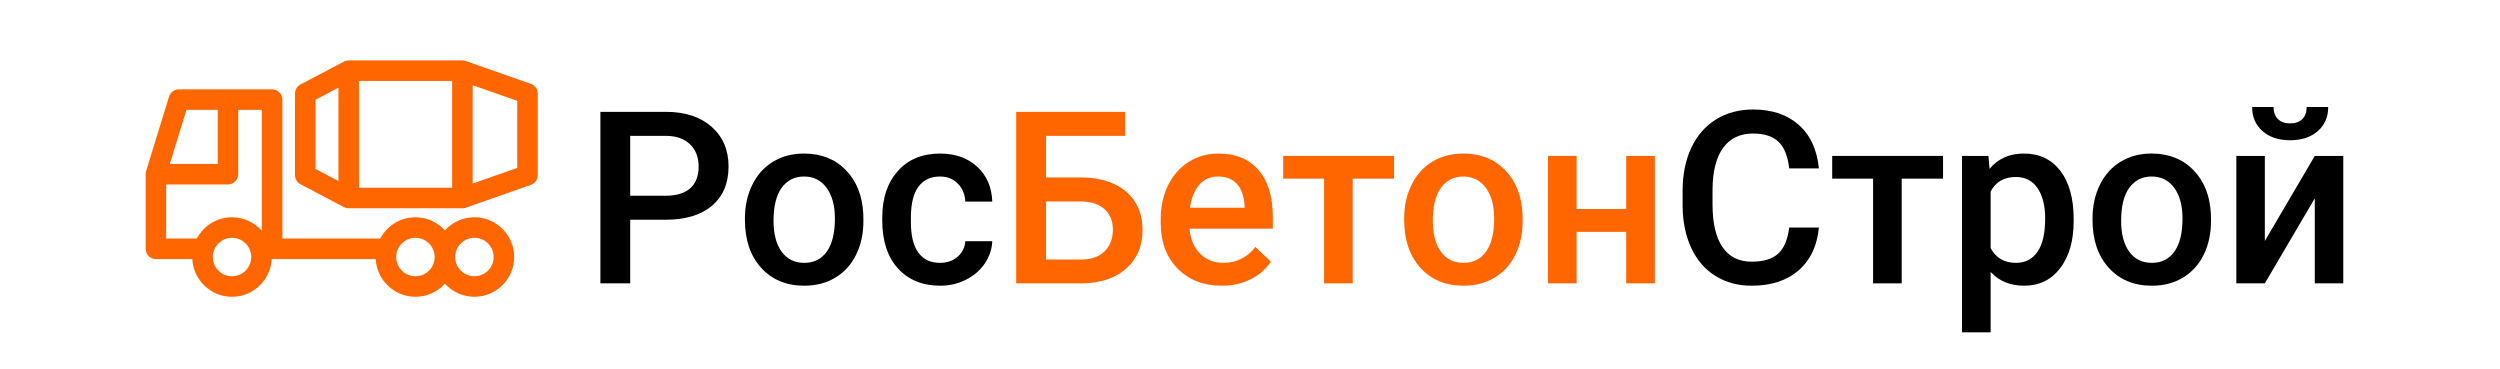
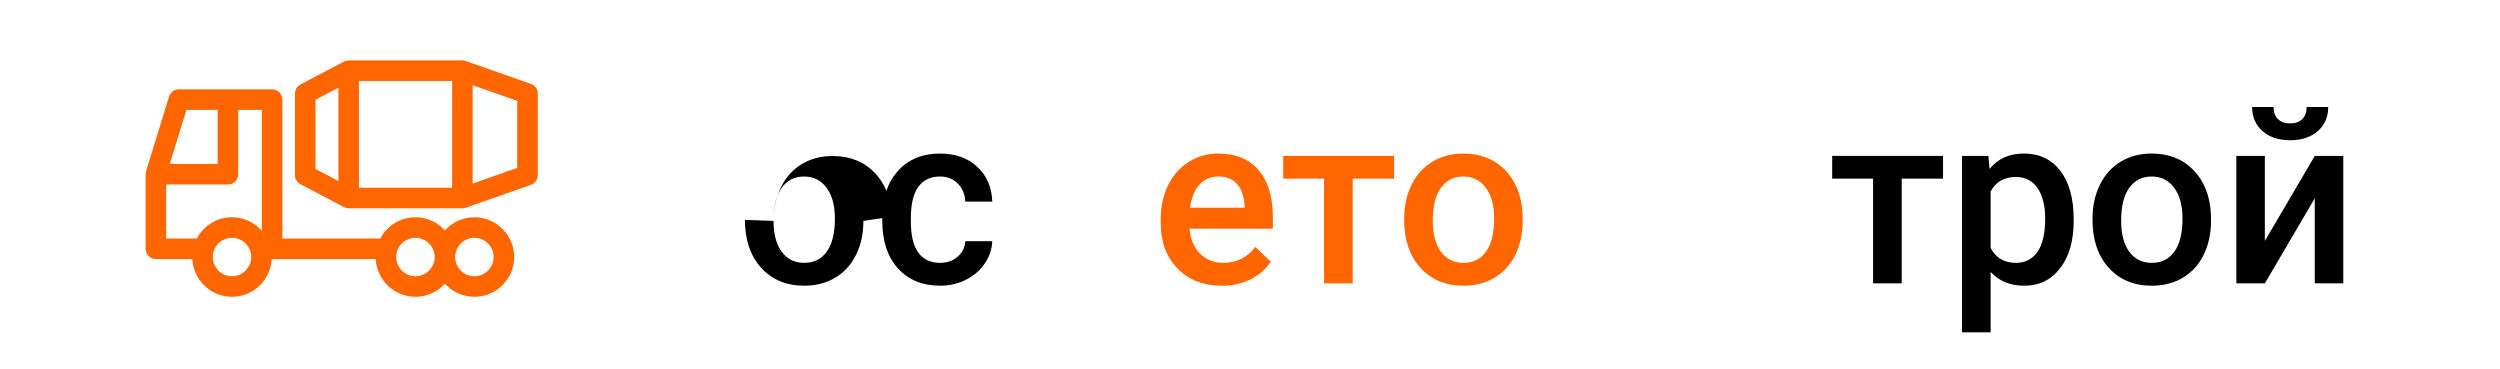
<svg xmlns="http://www.w3.org/2000/svg" viewBox="0 0 497.333 73.333" height="73.333" width="497.333" xml:space="preserve" id="svg2">
  <defs id="defs6">
    <clipPath id="clipPath18" clipPathUnits="userSpaceOnUse">
      <path id="path16" d="M 0,55 H 373 V 0 H 0 Z" />
    </clipPath>
  </defs>
  <g transform="matrix(1.333,0,0,-1.333,0,73.333)" id="g10">
    <g id="g12">
      <g clip-path="url(#clipPath18)" id="g14">
        <g transform="translate(70.799,13.786)" id="g20">
          <path id="path22" style="fill:#ff6600;fill-opacity:1;fill-rule:nonzero;stroke:none" d="m 0,0 c -1.582,0 -2.87,1.288 -2.87,2.87 0,1.582 1.288,2.87 2.87,2.87 1.583,0 2.87,-1.288 2.87,-2.87 C 2.87,1.288 1.583,0 0,0 m -8.803,0 c -1.582,0 -2.869,1.288 -2.869,2.87 0,1.582 1.287,2.87 2.869,2.87 1.582,0 2.87,-1.288 2.87,-2.87 C -5.933,1.288 -7.221,0 -8.803,0 m -27.372,8.803 c -2.277,0 -4.258,-1.29 -5.252,-3.177 h -4.575 v 8.07 h 9.22 c 0.846,0 1.532,0.686 1.532,1.532 v 9.601 h 3.527 V 6.786 c -1.088,1.235 -2.68,2.017 -4.452,2.017 m 0,-8.803 c -1.582,0 -2.869,1.288 -2.869,2.87 0,1.582 1.287,2.87 2.869,2.87 1.583,0 2.87,-1.288 2.87,-2.87 0,-1.582 -1.288,-2.87 -2.87,-2.87 m -6.802,24.829 h 4.664 V 16.76 H -45.46 Z M 0,8.803 c -1.744,0 -3.315,-0.757 -4.401,-1.959 -1.087,1.202 -2.658,1.959 -4.402,1.959 -2.277,0 -4.258,-1.29 -5.252,-3.177 H -28.659 V 26.36 c 0,0.846 -0.686,1.532 -1.532,1.532 h -13.917 c -0.673,0 -1.267,-0.438 -1.464,-1.081 l -3.426,-11.133 c -0.045,-0.145 -0.068,-0.298 -0.068,-0.45 V 4.094 c 0,-0.846 0.686,-1.531 1.532,-1.531 h 5.434 c 0.16,-3.13 2.757,-5.626 5.925,-5.626 3.169,0 5.765,2.496 5.925,5.626 h 0.059 10e-4 15.462 c 0.16,-3.13 2.757,-5.626 5.925,-5.626 1.744,0 3.315,0.756 4.402,1.959 1.086,-1.203 2.657,-1.959 4.401,-1.959 3.272,0 5.934,2.661 5.934,5.933 0,3.272 -2.662,5.933 -5.934,5.933" />
        </g>
        <g transform="translate(77.189,29.957)" id="g24">
          <path id="path26" style="fill:#ff6600;fill-opacity:1;fill-rule:nonzero;stroke:none" d="M 0,0 -6.651,-2.336 V 12.345 L 0,10.009 Z m -30.103,10.17 3.419,1.799 V -1.96 l -3.419,1.799 z m 6.483,2.805 H -9.714 V -2.965 H -23.62 Z M 2.039,12.54 -7.675,15.952 c -0.163,0.057 -0.335,0.086 -0.508,0.086 h -16.969 c -0.248,0 -0.494,-0.06 -0.713,-0.176 l -6.483,-3.412 c -0.503,-0.265 -0.818,-0.786 -0.818,-1.355 v -12.18 c 0,-0.569 0.315,-1.091 0.818,-1.356 l 6.483,-3.412 c 0.219,-0.116 0.465,-0.176 0.713,-0.176 h 16.969 c 0.174,0 0.345,0.029 0.508,0.087 l 9.715,3.411 c 0.613,0.216 1.023,0.795 1.023,1.446 v 12.18 c 0,0.65 -0.41,1.229 -1.024,1.445" />
        </g>
        <g transform="translate(94.049,25.805)" id="g28">
-           <path id="path30" style="fill:#000000;fill-opacity:1;fill-rule:nonzero;stroke:none" d="m 0,0 h 5.344 c 1.582,0 2.789,0.372 3.621,1.116 0.832,0.744 1.248,1.82 1.248,3.226 0,1.383 -0.422,2.487 -1.266,3.313 C 8.104,8.481 6.943,8.906 5.467,8.93 H 0 Z m 0,-3.586 v -9.492 h -4.447 v 25.594 h 9.791 c 2.859,0 5.13,-0.745 6.811,-2.235 1.682,-1.49 2.523,-3.461 2.523,-5.913 0,-2.511 -0.824,-4.464 -2.47,-5.86 -1.646,-1.396 -3.952,-2.094 -6.917,-2.094 z" />
-         </g>
+           </g>
        <g transform="translate(115.441,22.044)" id="g32">
-           <path id="path34" style="fill:#000000;fill-opacity:1;fill-rule:nonzero;stroke:none" d="m 0,0 c 0,-1.957 0.404,-3.489 1.213,-4.597 0.808,-1.107 1.933,-1.661 3.375,-1.661 1.441,0 2.563,0.563 3.366,1.688 0.803,1.125 1.204,2.771 1.204,4.939 0,1.922 -0.413,3.445 -1.239,4.57 C 7.093,6.064 5.971,6.627 4.553,6.627 3.158,6.627 2.051,6.073 1.23,4.966 0.41,3.858 0,2.203 0,0 m -4.271,0.369 c 0,1.863 0.369,3.542 1.107,5.036 0.738,1.494 1.775,2.643 3.111,3.446 1.336,0.802 2.871,1.204 4.606,1.204 2.566,0 4.649,-0.826 6.249,-2.479 1.599,-1.652 2.464,-3.844 2.593,-6.574 L 13.412,0 c 0,-1.875 -0.36,-3.551 -1.081,-5.027 C 11.61,-6.504 10.579,-7.646 9.237,-8.455 7.896,-9.264 6.346,-9.668 4.588,-9.668 c -2.684,0 -4.831,0.894 -6.442,2.681 -1.612,1.787 -2.417,4.169 -2.417,7.145 z" />
+           <path id="path34" style="fill:#000000;fill-opacity:1;fill-rule:nonzero;stroke:none" d="m 0,0 c 0,-1.957 0.404,-3.489 1.213,-4.597 0.808,-1.107 1.933,-1.661 3.375,-1.661 1.441,0 2.563,0.563 3.366,1.688 0.803,1.125 1.204,2.771 1.204,4.939 0,1.922 -0.413,3.445 -1.239,4.57 C 7.093,6.064 5.971,6.627 4.553,6.627 3.158,6.627 2.051,6.073 1.23,4.966 0.41,3.858 0,2.203 0,0 c 0,1.863 0.369,3.542 1.107,5.036 0.738,1.494 1.775,2.643 3.111,3.446 1.336,0.802 2.871,1.204 4.606,1.204 2.566,0 4.649,-0.826 6.249,-2.479 1.599,-1.652 2.464,-3.844 2.593,-6.574 L 13.412,0 c 0,-1.875 -0.36,-3.551 -1.081,-5.027 C 11.61,-6.504 10.579,-7.646 9.237,-8.455 7.896,-9.264 6.346,-9.668 4.588,-9.668 c -2.684,0 -4.831,0.894 -6.442,2.681 -1.612,1.787 -2.417,4.169 -2.417,7.145 z" />
        </g>
        <g transform="translate(140.279,15.786)" id="g36">
          <path id="path38" style="fill:#000000;fill-opacity:1;fill-rule:nonzero;stroke:none" d="M 0,0 C 1.066,0 1.951,0.311 2.654,0.932 3.357,1.553 3.732,2.32 3.779,3.234 H 7.805 C 7.758,2.051 7.389,0.946 6.697,-0.079 6.006,-1.104 5.068,-1.916 3.885,-2.514 2.701,-3.111 1.424,-3.41 0.053,-3.41 c -2.66,0 -4.77,0.861 -6.328,2.584 -1.559,1.722 -2.338,4.101 -2.338,7.137 V 6.75 c 0,2.895 0.773,5.212 2.32,6.952 1.547,1.74 3.656,2.61 6.328,2.61 2.262,0 4.105,-0.659 5.528,-1.977 1.424,-1.318 2.171,-3.05 2.242,-5.194 H 3.779 C 3.732,10.23 3.36,11.127 2.663,11.83 1.966,12.533 1.078,12.885 0,12.885 c -1.383,0 -2.449,-0.501 -3.199,-1.503 C -3.949,10.38 -4.33,8.859 -4.342,6.82 V 6.135 c 0,-2.063 0.372,-3.601 1.116,-4.614 C -2.481,0.507 -1.406,0 0,0" />
        </g>
        <g transform="translate(156.1,24.944)" id="g40">
-           <path id="path42" style="fill:#ff6600;fill-opacity:1;fill-rule:nonzero;stroke:none" d="m 0,0 v -8.666 h 5.221 c 1.5,0 2.669,0.406 3.507,1.219 0.837,0.813 1.256,1.892 1.256,3.237 0,1.286 -0.41,2.304 -1.23,3.052 C 7.934,-0.41 6.797,-0.023 5.344,0 Z M 11.795,9.791 H 0 V 3.586 h 5.238 c 1.875,0 3.51,-0.322 4.905,-0.967 1.394,-0.644 2.455,-1.558 3.181,-2.742 0.727,-1.184 1.09,-2.555 1.09,-4.113 0,-2.391 -0.811,-4.313 -2.435,-5.766 -1.623,-1.453 -3.834,-2.191 -6.635,-2.215 h -9.791 v 25.594 h 16.242 z" />
-         </g>
+           </g>
        <g transform="translate(181.816,28.67)" id="g44">
          <path id="path46" style="fill:#ff6600;fill-opacity:1;fill-rule:nonzero;stroke:none" d="M 0,0 C -1.172,0 -2.118,-0.41 -2.839,-1.23 -3.56,-2.051 -4.02,-3.193 -4.219,-4.658 H 3.92 v 0.316 C 3.826,-2.912 3.445,-1.831 2.777,-1.099 2.109,-0.366 1.184,0 0,0 m 0.51,-16.295 c -2.707,0 -4.902,0.853 -6.583,2.558 -1.682,1.705 -2.523,3.975 -2.523,6.811 v 0.528 c 0,1.898 0.367,3.594 1.099,5.088 0.732,1.495 1.761,2.658 3.085,3.49 1.324,0.832 2.801,1.248 4.43,1.248 2.589,0 4.59,-0.826 6.003,-2.479 1.412,-1.652 2.118,-3.99 2.118,-7.013 V -7.787 H -4.289 c 0.129,-1.57 0.653,-2.813 1.573,-3.727 0.92,-0.914 2.077,-1.371 3.472,-1.371 1.957,0 3.551,0.791 4.781,2.373 l 2.303,-2.197 c -0.762,-1.137 -1.778,-2.019 -3.05,-2.645 -1.271,-0.627 -2.698,-0.941 -4.28,-0.941" />
        </g>
        <g transform="translate(208.043,28.354)" id="g48">
          <path id="path50" style="fill:#ff6600;fill-opacity:1;fill-rule:nonzero;stroke:none" d="m 0,0 h -6.17 v -15.627 h -4.271 V 0 h -6.1 V 3.393 H 0 Z" />
        </g>
        <g transform="translate(213.826,22.044)" id="g52">
          <path id="path54" style="fill:#ff6600;fill-opacity:1;fill-rule:nonzero;stroke:none" d="m 0,0 c 0,-1.957 0.404,-3.489 1.213,-4.597 0.808,-1.107 1.933,-1.661 3.375,-1.661 1.441,0 2.563,0.563 3.366,1.688 0.803,1.125 1.204,2.771 1.204,4.939 0,1.922 -0.413,3.445 -1.239,4.57 C 7.093,6.064 5.971,6.627 4.553,6.627 3.158,6.627 2.051,6.073 1.23,4.966 0.41,3.858 0,2.203 0,0 m -4.271,0.369 c 0,1.863 0.369,3.542 1.107,5.036 0.738,1.494 1.775,2.643 3.111,3.446 1.336,0.802 2.871,1.204 4.606,1.204 2.566,0 4.649,-0.826 6.249,-2.479 1.599,-1.652 2.464,-3.844 2.593,-6.574 L 13.412,0 c 0,-1.875 -0.36,-3.551 -1.081,-5.027 C 11.61,-6.504 10.579,-7.646 9.237,-8.455 7.896,-9.264 6.346,-9.668 4.588,-9.668 c -2.684,0 -4.831,0.894 -6.442,2.681 -1.612,1.787 -2.417,4.169 -2.417,7.145 z" />
        </g>
        <g transform="translate(246.961,12.727)" id="g56">
-           <path id="path58" style="fill:#ff6600;fill-opacity:1;fill-rule:nonzero;stroke:none" d="m 0,0 h -4.271 v 7.682 h -7.401 V 0 h -4.271 v 19.02 h 4.271 v -7.928 h 7.401 V 19.02 H 0 Z" />
-         </g>
+           </g>
        <g transform="translate(271.447,21.059)" id="g60">
-           <path id="path62" style="fill:#000000;fill-opacity:1;fill-rule:nonzero;stroke:none" d="m 0,0 c -0.258,-2.73 -1.266,-4.86 -3.023,-6.39 -1.758,-1.529 -4.096,-2.294 -7.014,-2.294 -2.039,0 -3.835,0.484 -5.388,1.451 -1.553,0.966 -2.751,2.34 -3.595,4.122 -0.843,1.781 -1.283,3.849 -1.318,6.205 v 2.39 c 0,2.414 0.428,4.541 1.283,6.381 0.856,1.84 2.083,3.258 3.683,4.254 1.6,0.996 3.448,1.494 5.546,1.494 2.824,0 5.097,-0.764 6.82,-2.294 C -1.283,13.79 -0.281,11.625 0,8.824 h -4.43 c -0.211,1.84 -0.747,3.167 -1.608,3.982 -0.861,0.814 -2.124,1.221 -3.788,1.221 -1.934,0 -3.419,-0.706 -4.456,-2.12 -1.037,-1.413 -1.568,-3.487 -1.591,-6.22 V 3.418 c 0,-2.768 0.495,-4.879 1.485,-6.334 0.991,-1.455 2.441,-2.182 4.351,-2.182 1.746,0 3.058,0.393 3.937,1.178 0.879,0.785 1.436,2.092 1.67,3.92 z" />
-         </g>
+           </g>
        <g transform="translate(289.975,28.354)" id="g64">
          <path id="path66" style="fill:#000000;fill-opacity:1;fill-rule:nonzero;stroke:none" d="m 0,0 h -6.17 v -15.627 h -4.271 V 0 h -6.1 V 3.393 H 0 Z" />
        </g>
        <g transform="translate(305.215,22.413)" id="g68">
          <path id="path70" style="fill:#000000;fill-opacity:1;fill-rule:nonzero;stroke:none" d="m 0,0 c 0,1.898 -0.378,3.404 -1.134,4.518 -0.756,1.113 -1.837,1.669 -3.243,1.669 -1.746,0 -3,-0.72 -3.762,-2.162 v -8.437 c 0.774,-1.477 2.039,-2.215 3.797,-2.215 1.36,0 2.423,0.548 3.191,1.644 C -0.384,-3.888 0,-2.227 0,0 m 4.254,-0.369 c 0,-2.942 -0.668,-5.288 -2.004,-7.04 -1.336,-1.752 -3.129,-2.628 -5.379,-2.628 -2.086,0 -3.756,0.685 -5.01,2.057 v -9.018 H -12.41 V 9.334 h 3.937 L -8.297,7.4 c 1.254,1.524 2.959,2.286 5.115,2.286 2.321,0 4.14,-0.865 5.458,-2.593 1.319,-1.729 1.978,-4.128 1.978,-7.198 z" />
        </g>
        <g transform="translate(316.553,22.044)" id="g72">
          <path id="path74" style="fill:#000000;fill-opacity:1;fill-rule:nonzero;stroke:none" d="m 0,0 c 0,-1.957 0.404,-3.489 1.213,-4.597 0.808,-1.107 1.933,-1.661 3.375,-1.661 1.441,0 2.563,0.563 3.366,1.688 0.803,1.125 1.204,2.771 1.204,4.939 0,1.922 -0.413,3.445 -1.239,4.57 C 7.093,6.064 5.971,6.627 4.553,6.627 3.158,6.627 2.051,6.073 1.23,4.966 0.41,3.858 0,2.203 0,0 m -4.271,0.369 c 0,1.863 0.369,3.542 1.107,5.036 0.738,1.494 1.775,2.643 3.111,3.446 1.336,0.802 2.871,1.204 4.606,1.204 2.566,0 4.649,-0.826 6.249,-2.479 1.599,-1.652 2.464,-3.844 2.593,-6.574 L 13.412,0 c 0,-1.875 -0.36,-3.551 -1.081,-5.027 C 11.61,-6.504 10.579,-7.646 9.237,-8.455 7.896,-9.264 6.346,-9.668 4.588,-9.668 c -2.684,0 -4.831,0.894 -6.442,2.681 -1.612,1.787 -2.417,4.169 -2.417,7.145 z" />
        </g>
        <g transform="translate(347.455,39.041)" id="g76">
          <path id="path78" style="fill:#000000;fill-opacity:1;fill-rule:nonzero;stroke:none" d="m 0,0 c 0,-1.477 -0.516,-2.672 -1.547,-3.586 -1.031,-0.914 -2.408,-1.371 -4.131,-1.371 -1.722,0 -3.099,0.457 -4.131,1.371 -1.031,0.914 -1.546,2.109 -1.546,3.586 h 3.199 c 0,-0.773 0.219,-1.374 0.659,-1.802 0.439,-0.427 1.046,-0.641 1.819,-0.641 0.774,0 1.377,0.214 1.811,0.641 0.433,0.428 0.65,1.029 0.65,1.802 z M -2.004,-7.295 H 2.25 v -19.019 h -4.254 v 12.691 l -7.453,-12.691 h -4.254 v 19.019 h 4.254 v -12.691 z" />
        </g>
      </g>
    </g>
  </g>
</svg>